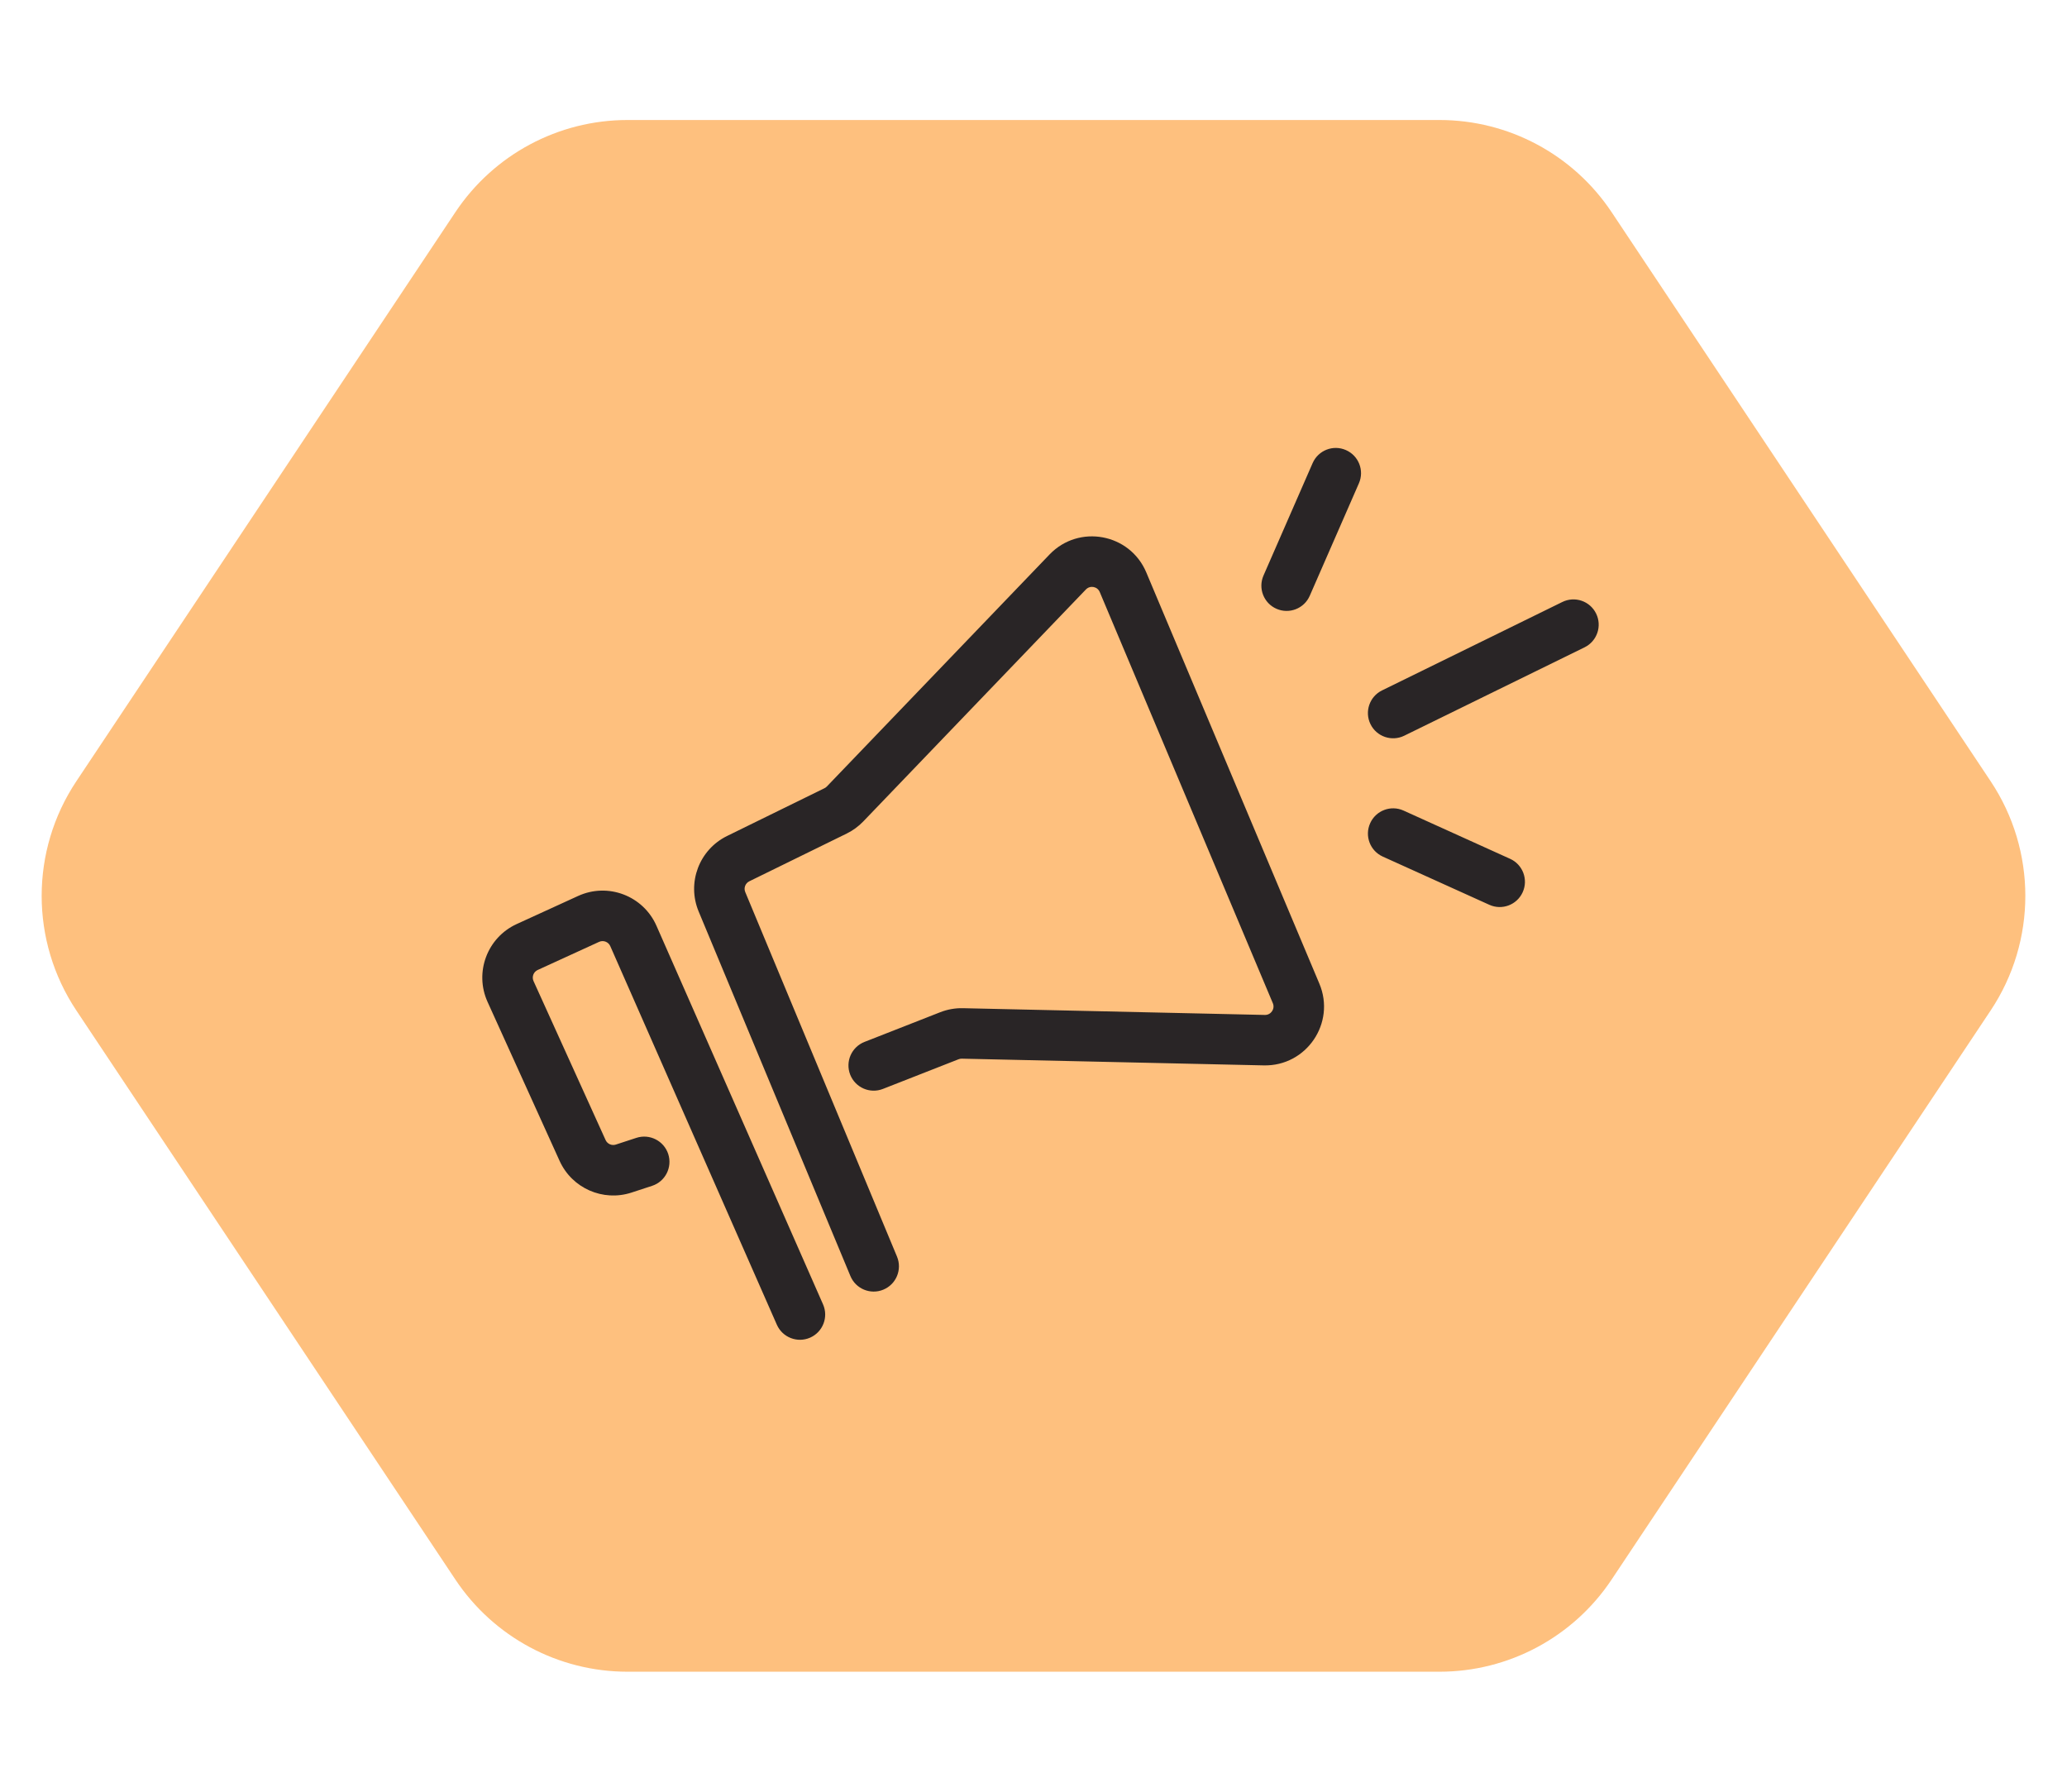
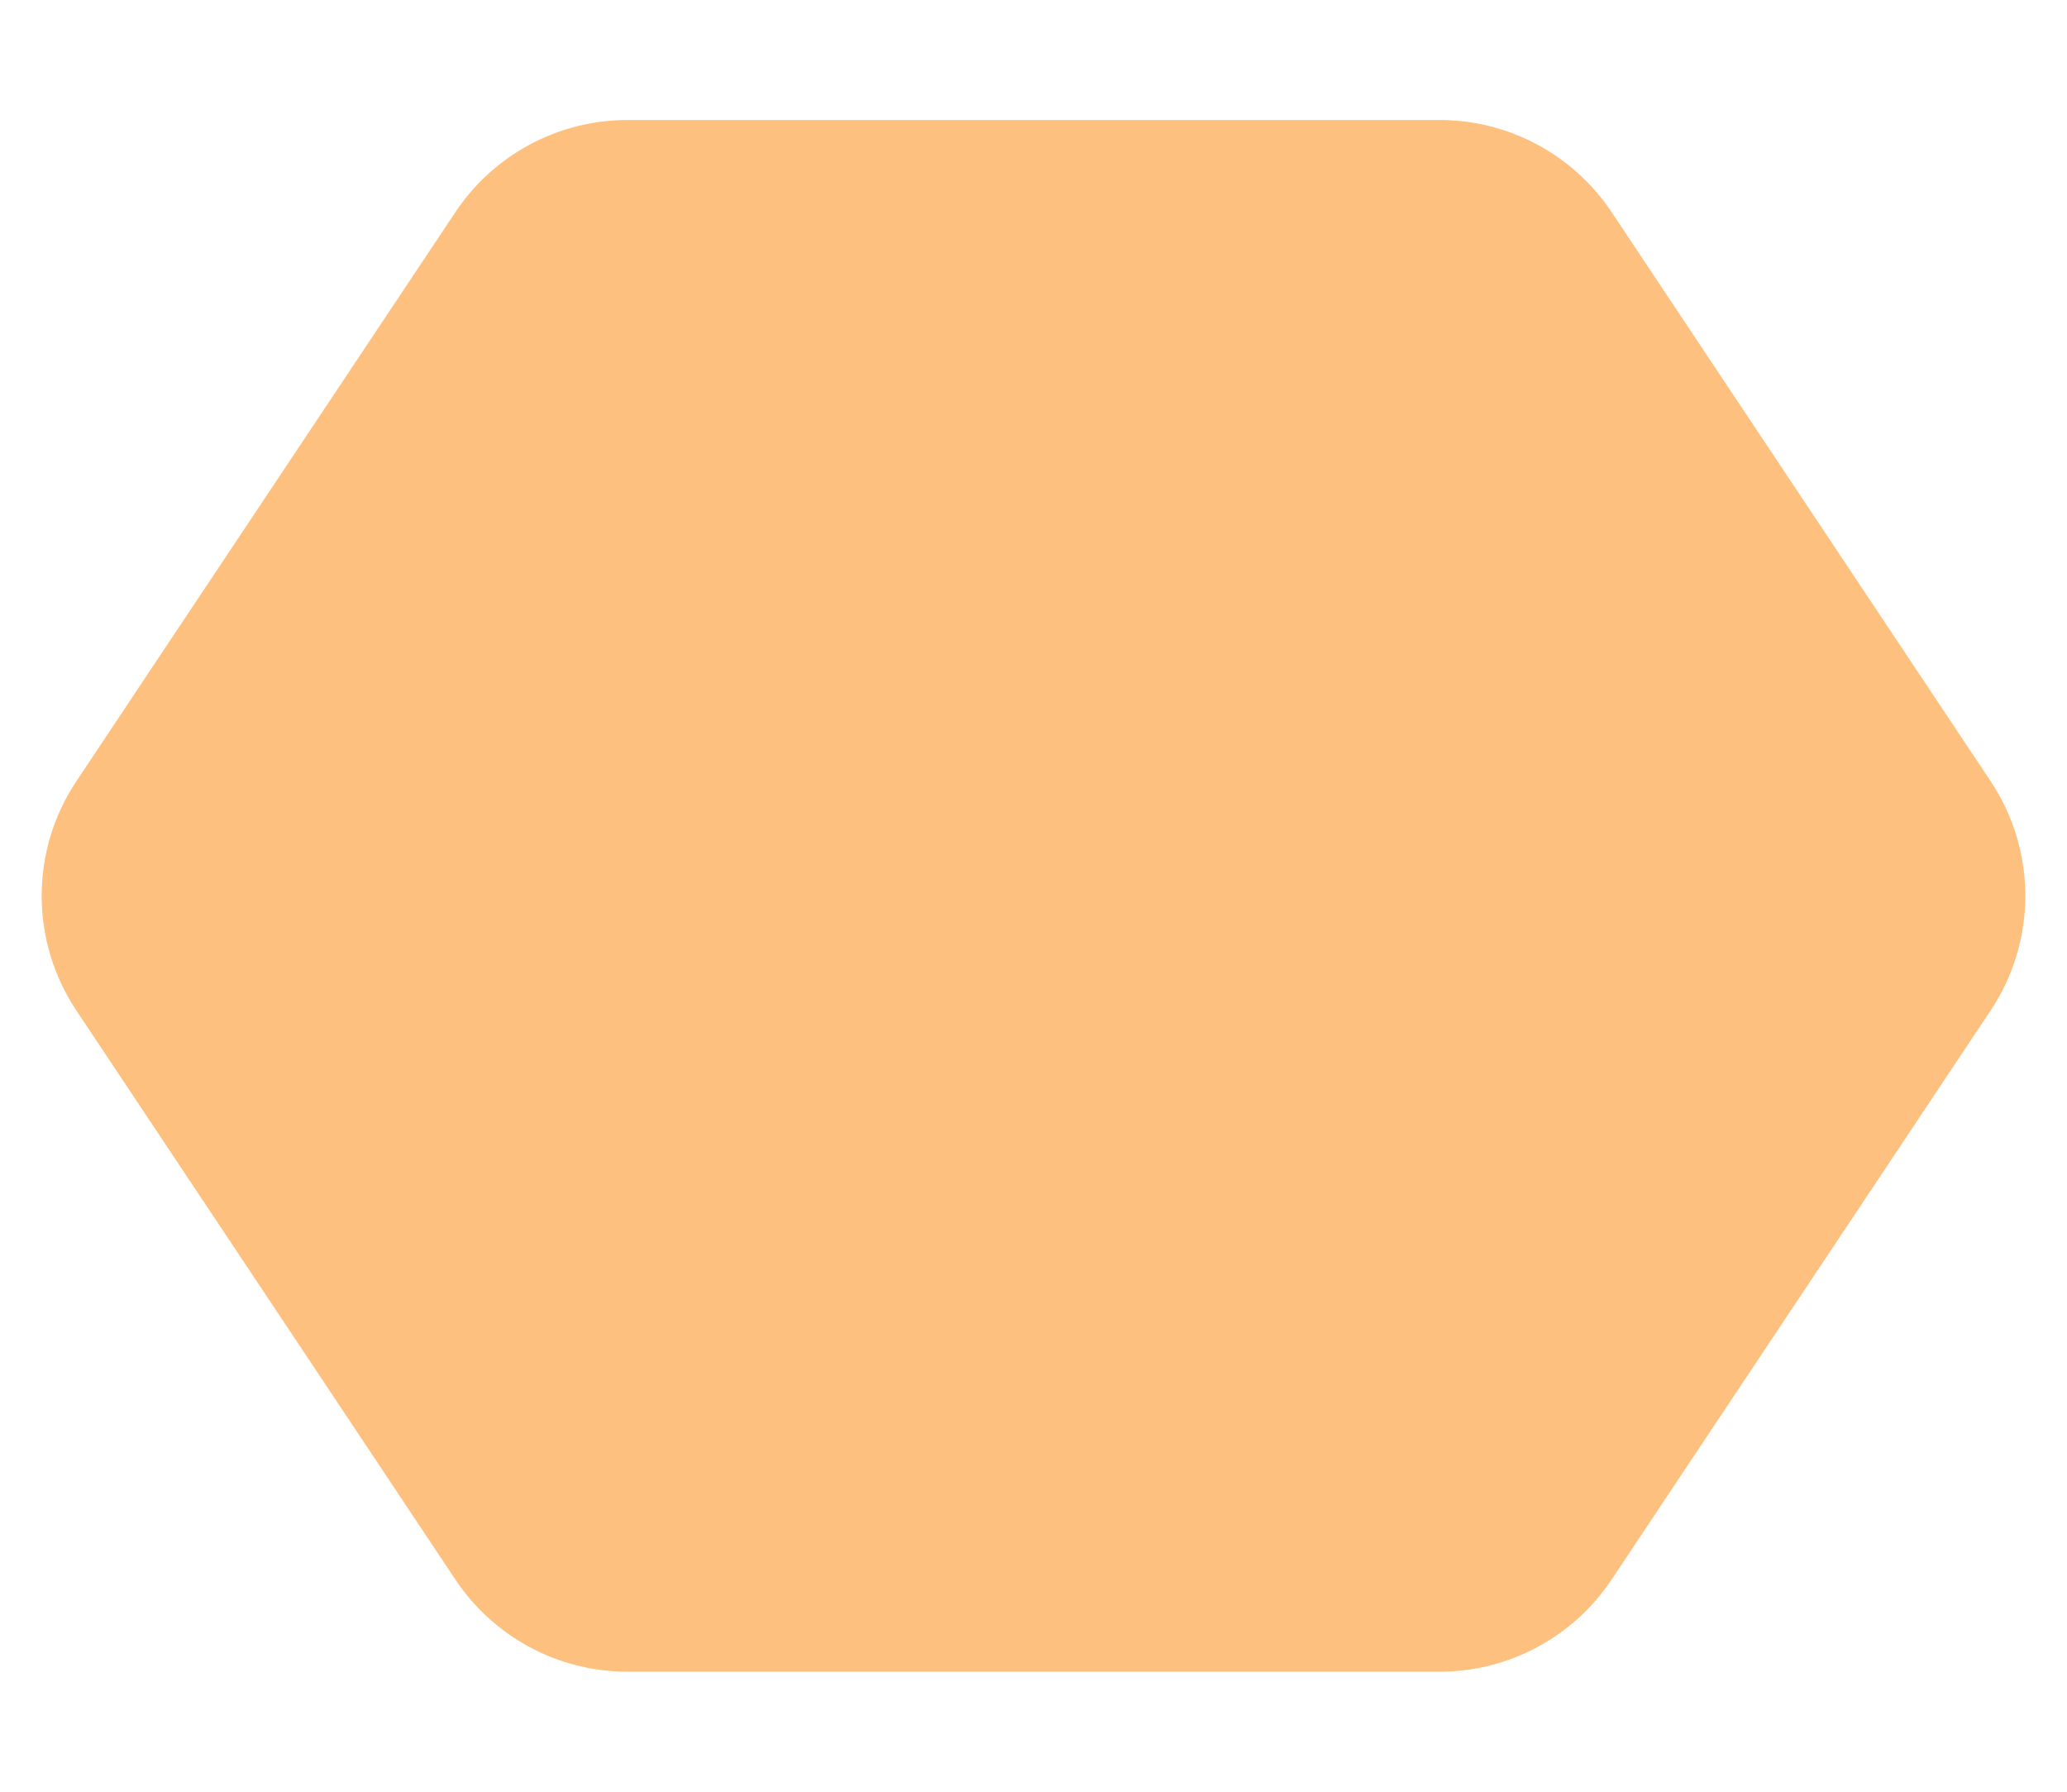
<svg xmlns="http://www.w3.org/2000/svg" width="60" height="52" viewBox="0 0 60 52" fill="none">
  <path d="M57.784 22.674C59.126 24.688 59.126 27.312 57.784 29.326L46.781 45.843C45.668 47.513 43.794 48.517 41.788 48.517H18.212C16.206 48.517 14.332 47.513 13.219 45.843L2.216 29.326C0.874 27.312 0.874 24.688 2.216 22.674L13.219 6.157C14.332 4.487 16.206 3.483 18.212 3.483L41.788 3.483C43.794 3.483 45.668 4.487 46.781 6.157L57.784 22.674Z" fill="#FEC07E" />
  <g clip-path="url(#clip0_66_4112)">
-     <path fill-rule="evenodd" clip-rule="evenodd" d="M39.068 13.062C39.439 13.224 39.608 13.655 39.446 14.026L38.019 17.291C37.857 17.662 37.425 17.831 37.054 17.669C36.683 17.507 36.514 17.075 36.676 16.704L38.103 13.439C38.266 13.069 38.697 12.899 39.068 13.062ZM31.923 17.182C31.855 17.02 31.644 16.981 31.522 17.107L25.058 23.841C24.919 23.985 24.757 24.104 24.577 24.192L21.751 25.577C21.635 25.634 21.583 25.771 21.633 25.89L26.038 36.47C26.193 36.844 26.016 37.273 25.643 37.428C25.269 37.584 24.84 37.407 24.685 37.033L20.28 26.453C19.933 25.619 20.295 24.659 21.106 24.262L23.932 22.876C23.958 22.864 23.981 22.847 24.001 22.826L30.465 16.093C31.316 15.206 32.797 15.48 33.274 16.613L38.298 28.548C38.779 29.69 37.923 30.948 36.684 30.92L27.92 30.725C27.887 30.724 27.855 30.73 27.825 30.742L25.629 31.603C25.252 31.751 24.827 31.565 24.679 31.189C24.532 30.812 24.717 30.387 25.094 30.239L27.29 29.378C27.501 29.295 27.726 29.255 27.952 29.26L36.717 29.456C36.894 29.459 37.016 29.28 36.948 29.117L31.923 17.182ZM46.331 17.806C46.51 18.17 46.359 18.609 45.996 18.787L40.762 21.352C40.399 21.53 39.96 21.38 39.782 21.017C39.604 20.654 39.754 20.215 40.118 20.037L45.351 17.471C45.715 17.293 46.153 17.443 46.331 17.806ZM39.773 23.891C39.939 23.522 40.373 23.358 40.742 23.525L43.835 24.925C44.203 25.091 44.367 25.525 44.2 25.894C44.033 26.263 43.599 26.426 43.231 26.259L40.138 24.86C39.769 24.693 39.606 24.259 39.773 23.891ZM16.781 26.003C17.648 25.606 18.672 25.996 19.056 26.869L23.891 37.856C24.054 38.226 23.886 38.659 23.515 38.822C23.145 38.984 22.713 38.816 22.55 38.446L17.715 27.459C17.66 27.334 17.514 27.279 17.39 27.335L15.608 28.151C15.486 28.206 15.432 28.351 15.487 28.473L17.579 33.087C17.63 33.2 17.759 33.257 17.877 33.218L18.473 33.023C18.857 32.898 19.271 33.108 19.397 33.492C19.522 33.877 19.312 34.291 18.928 34.416L18.332 34.611C17.504 34.882 16.604 34.486 16.244 33.692L14.153 29.078C13.764 28.221 14.142 27.21 14.999 26.818L16.781 26.003Z" fill="#292526" />
-   </g>
+     </g>
  <defs>
    <clipPath id="clip0_66_4112">
      <rect width="33" height="26" fill="white" transform="translate(14 13)" />
    </clipPath>
  </defs>
</svg>